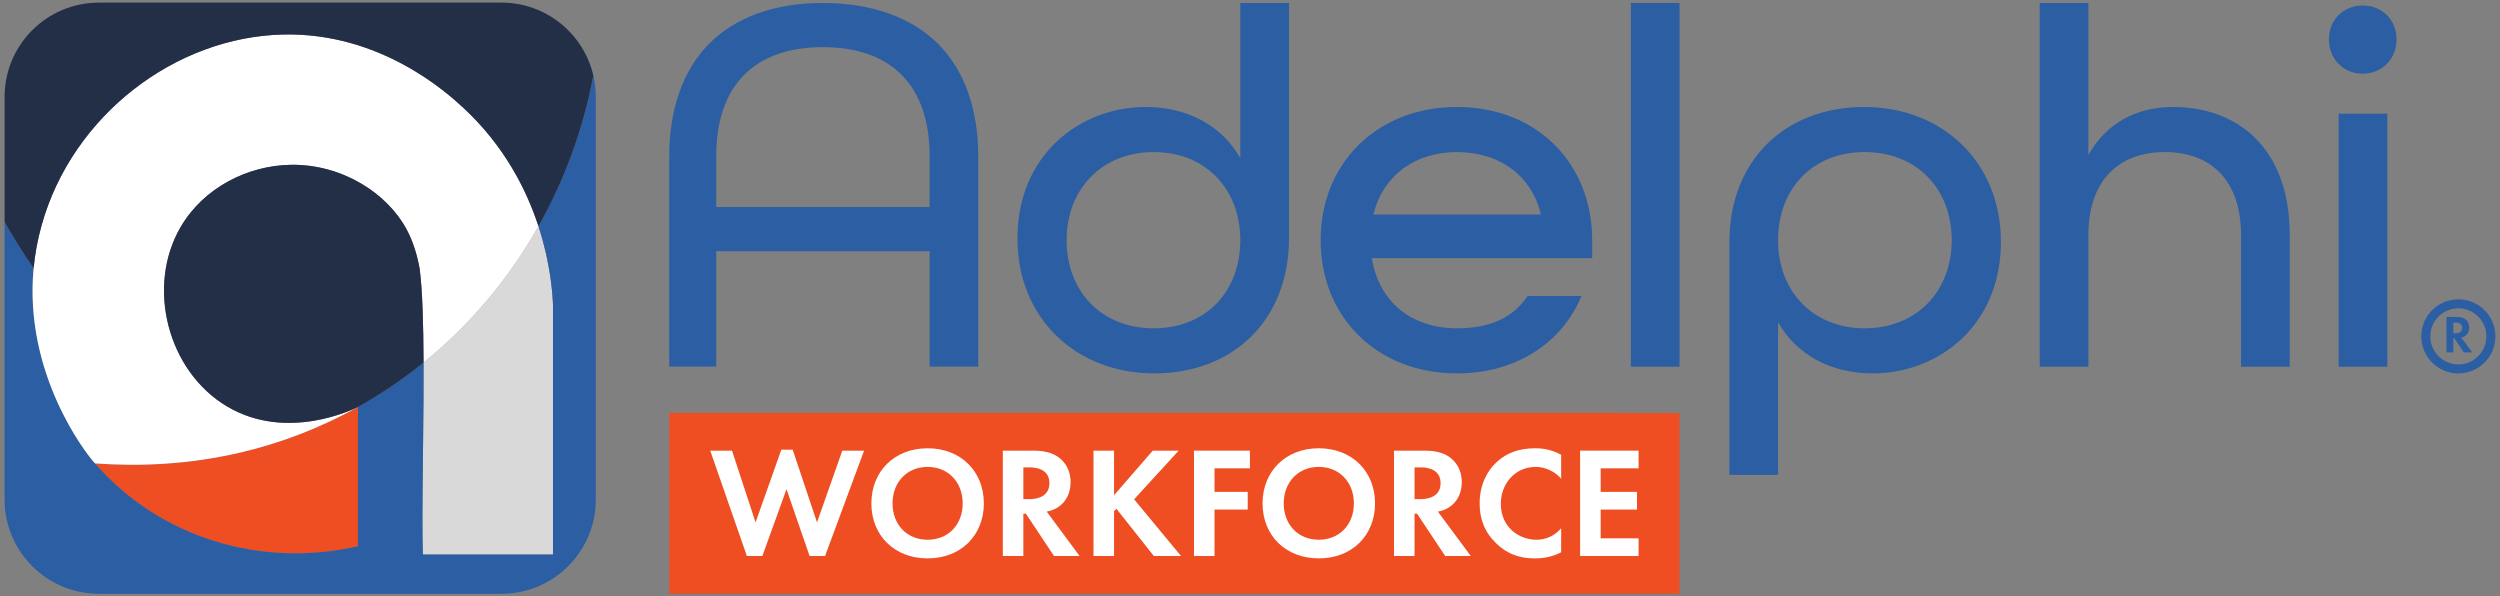
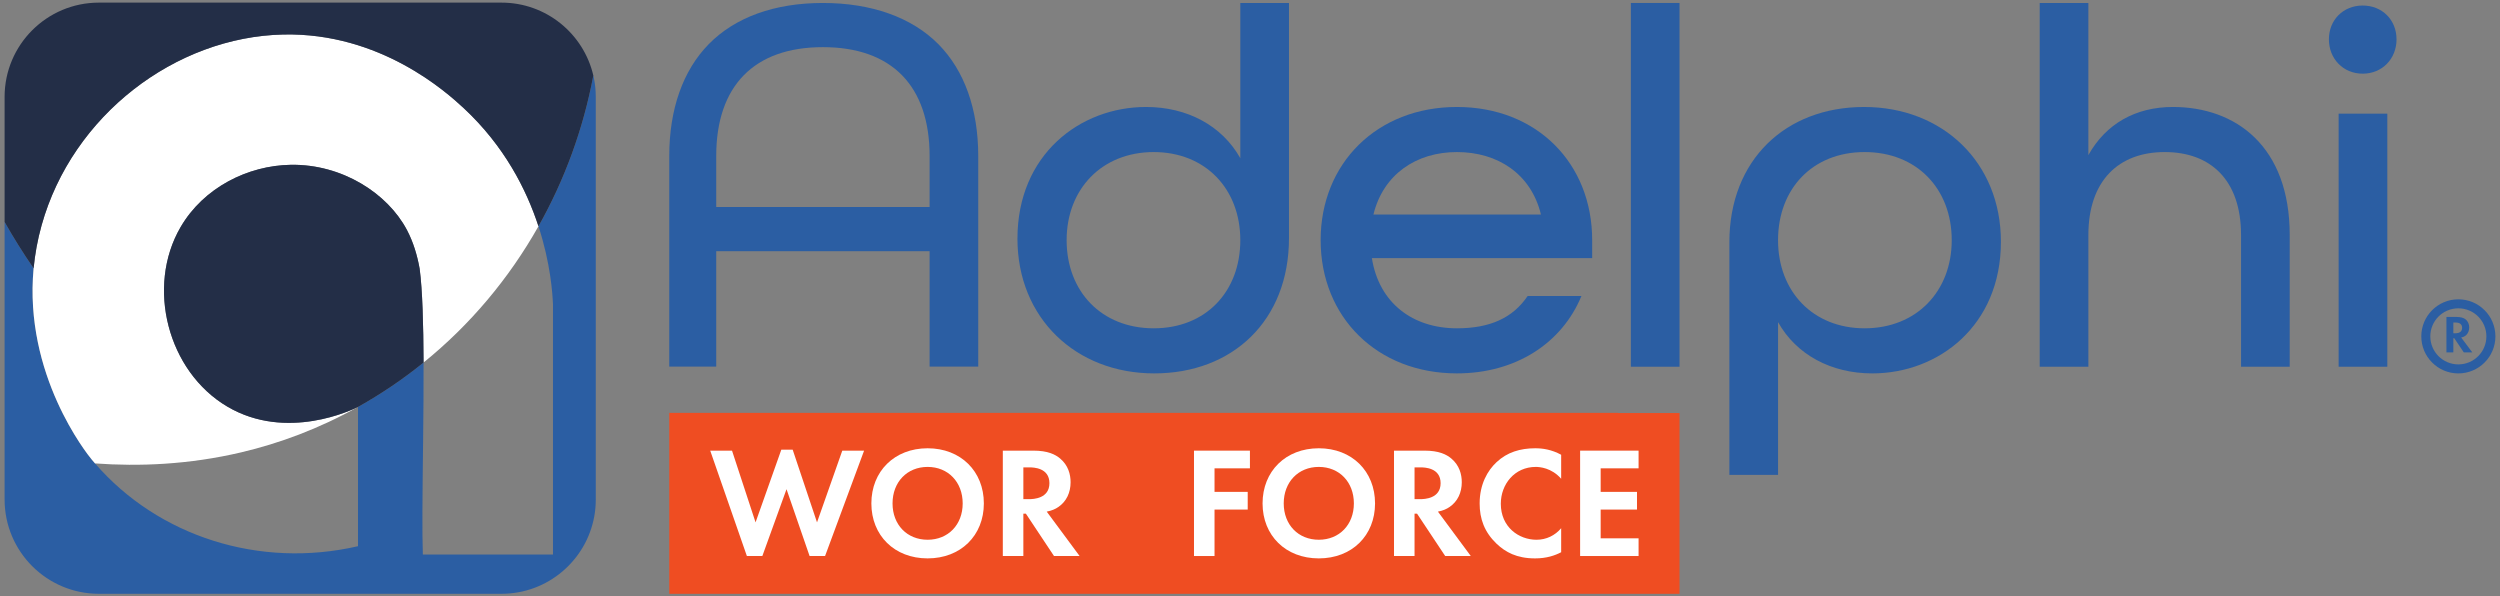
<svg xmlns="http://www.w3.org/2000/svg" id="Logo" viewBox="0 0 5030 1200">
  <rect x="0" y="0" width="5030" height="1200" fill="#808080" stroke="none" />
  <defs>
    <style>      .cls-1 {        fill: #ef4d22;      }      .cls-2 {        fill: #fff;      }      .cls-3 {        clip-rule: evenodd;        fill: none;      }      .cls-4 {        fill: #232e47;      }      .cls-5 {        clip-path: url(#clippath);      }      .cls-6 {        fill: #d9d9d9;      }      .cls-7 {        fill: #2b5ea3;      }    </style>
    <clipPath id="clippath">
      <path class="cls-3" d="M5020.75,676.76c0,41.17-33.38,74.55-74.55,74.55s-74.55-33.38-74.55-74.55,33.38-74.55,74.55-74.55,74.55,33.38,74.55,74.55Z" />
    </clipPath>
  </defs>
  <path class="cls-7" d="M1870.37,737.59v-232.19h-429.33v232.19h-94.49v-423.57c0-94.27,27.45-172.12,79.38-225.13,53.13-54.24,132.58-82.9,229.78-82.9s178.63,28.68,232.33,82.93c52.46,53.01,80.19,130.85,80.19,225.1v423.57h-97.86ZM1655.71,94.87c-138.43,0-214.67,77.83-214.67,219.15v102.5h429.33v-102.5c0-141.32-76.24-219.15-214.67-219.15Z" />
  <path class="cls-7" d="M4936.11,670.55h4.07c8.77,0,13.59-3.85,13.59-10.91s-4.6-10.7-13.37-10.7h-4.28v21.61ZM4951.84,679l22.47,30.06h-17.12l-19.26-28.67h-1.82v28.67h-13.91v-71.36h20.65c7.92,0,14.23,1.71,18.19,5.03,4.39,3.64,7.06,9.74,7.06,16.05s-2.46,12.3-6.42,15.73c-2.78,2.35-5.35,3.64-9.84,4.49Z" />
  <g class="cls-5">
    <path class="cls-7" d="M4946.2,620.34c31.16,0,56.41,25.26,56.41,56.41h36.27c0-51.19-41.49-92.68-92.68-92.68v36.27ZM4889.78,676.76c0-31.16,25.26-56.41,56.41-56.41v-36.27c-51.19,0-92.68,41.49-92.68,92.68h36.27ZM4946.2,733.17c-31.16,0-56.41-25.26-56.41-56.41h-36.27c0,51.19,41.49,92.68,92.68,92.68v-36.27ZM5002.61,676.76c0,31.16-25.26,56.41-56.41,56.41v36.27c51.19,0,92.68-41.49,92.68-92.68h-36.27Z" />
  </g>
  <path class="cls-7" d="M2047.11,480.16c0-169.05,125.76-264.92,258.73-264.92,82.47,0,152.56,37.11,189.67,103.08V5.98h97.93v473.15c0,165.96-113.39,272.14-271.11,272.14s-275.23-111.33-275.23-271.11ZM2495.51,483.25c0-103.08-70.09-177.3-174.21-177.3s-175.24,74.22-175.24,177.3,70.1,177.3,175.24,177.3,174.21-74.22,174.21-177.3Z" />
  <path class="cls-7" d="M2657.13,483.25c0-154.62,113.39-268.01,274.2-268.01s272.14,113.39,272.14,268.01v36.08h-443.25c14.43,90.71,82.47,141.22,171.12,141.22,65.97,0,112.36-20.62,142.25-64.94h108.24c-39.17,94.84-131.95,155.65-250.49,155.65-160.81,0-274.2-113.39-274.2-268.01ZM3100.39,431.71c-19.59-81.44-86.59-125.76-169.05-125.76s-148.44,45.36-168.02,125.76h337.08Z" />
  <path class="cls-7" d="M3281.29,5.98h97.93v731.88h-97.93V5.98Z" />
  <path class="cls-7" d="M3479.51,487.38c0-165.96,113.39-272.14,271.11-272.14s275.23,111.33,275.23,271.11c0,169.05-125.76,264.92-258.74,264.92-82.47,0-152.56-37.11-189.67-103.08v307.18h-97.93v-467.99ZM3926.88,483.25c0-103.08-70.09-177.3-175.24-177.3s-174.21,74.22-174.21,177.3,70.1,177.3,174.21,177.3,175.24-74.22,175.24-177.3Z" />
  <path class="cls-7" d="M4103.86,5.98h97.93v306.15c35.05-62.88,94.84-96.9,170.09-96.9,126.79,0,235.03,79.37,235.03,257.7v264.92h-97.93v-264.92c0-110.3-60.82-166.99-153.59-166.99s-153.59,57.72-153.59,166.99v264.92h-97.93V5.98Z" />
  <path class="cls-7" d="M4685.75,79.17c0-39.17,28.86-68.04,68.03-68.04s68.03,28.86,68.03,68.04-28.86,69.07-68.03,69.07-68.03-29.89-68.03-69.07ZM4705.34,228.64h97.93v509.22h-97.93V228.64Z" />
  <polygon class="cls-1" points="3255.74 831.03 3255.74 830.68 1346.55 830.68 1346.55 1194.39 1346.55 1194.73 3255.74 1194.73 3379.22 1194.73 3379.22 831.03 3255.74 831.03" />
  <g>
-     <path class="cls-1" d="M720.28,818.75v280.21c-197.35,45.56-401.35-19.02-529.08-166.56,88.58,6.46,188.91,2.51,294.08-22.26,76.65-18.05,155.87-47.17,235-91.39Z" />
-     <path class="cls-6" d="M1112.62,612.46v503.27h-261.84c-.77-22.6-.97-51.78-.85-85.12.3-86.28,2.66-200.48,2.28-301.18,93.98-76.07,172.09-169.37,231.18-274.17,24.5,74.92,28.3,135.97,29.23,157.2Z" />
+     <path class="cls-1" d="M720.28,818.75v280.21Z" />
    <path class="cls-7" d="M1198.72,195v809.99c0,11.48-1.02,22.73-2.98,33.64-15.88,88.74-93.46,156.09-186.76,156.09H198.99c-104.78,0-189.74-84.95-189.74-189.74V446.55c17.52,30.94,36.92,62.16,58.4,93.28-20.11,214.17,107.83,373.81,116.69,384.49,2.26,2.72,4.55,5.41,6.86,8.07,127.73,147.54,331.73,212.13,529.08,166.56v-280.21c46.82-26.17,90.88-56.11,131.92-89.32.38,100.7-1.98,214.91-2.28,301.18-.12,33.34.07,62.51.85,85.12h261.84v-503.27c-.93-21.23-4.73-82.28-29.23-157.2,52.63-93.35,90.18-195.83,110.39-303.38,2.44,10.52,4.02,21.37,4.64,32.48.19,3.53.3,7.07.3,10.64Z" />
    <path class="cls-2" d="M1083.39,455.26c-59.09,104.8-137.2,198.1-231.18,274.17-.3-76.95-2.2-145.99-7.86-188.67-4.83-27.07-12.8-53.78-25.66-78.14-38.95-73.79-130.64-132.73-233.76-131.04-86.15,1.41-175.37,45.64-221.81,125.72-69.46,119.79-25.94,289.93,94.32,360.82,119.61,70.51,252.44,5.9,262.84.62-79.13,44.22-158.35,73.34-235,91.39-105.18,24.77-205.5,28.72-294.08,22.26-2.3-2.66-4.6-5.35-6.86-8.07-8.86-10.68-136.8-170.32-116.69-384.49,2.64-28.06,7.81-57.07,16.13-86.79C145.61,232.18,352.7,74.1,570.26,69.43c194.94-4.17,328.5,116.32,362.85,148.29,81.73,76.06,126.09,163.56,150.28,237.54Z" />
    <path class="cls-4" d="M1193.78,151.88c-20.22,107.56-57.76,210.04-110.39,303.38-24.19-73.98-68.55-161.48-150.28-237.54-34.35-31.96-167.91-152.46-362.85-148.29-217.56,4.66-424.65,162.75-486.48,383.61-8.32,29.72-13.49,58.73-16.13,86.79-21.48-31.12-40.88-62.34-58.4-93.28v-251.55C9.25,90.21,94.21,5.27,198.99,5.27h809.99c89.95,0,165.27,62.6,184.8,146.61Z" />
    <path class="cls-4" d="M852.21,729.43c-41.04,33.21-85.1,63.15-131.92,89.32-10.4,5.27-143.23,69.88-262.84-.62-120.26-70.89-163.78-241.04-94.32-360.82,46.44-80.08,135.65-124.31,221.81-125.72,103.12-1.69,194.81,57.24,233.76,131.04,12.86,24.36,20.82,51.07,25.66,78.14,5.65,42.68,7.56,111.73,7.86,188.67Z" />
  </g>
  <g>
    <path class="cls-2" d="M1533.85,1118.72h-31.15l-73.75-212.03h43.87l47.36,144.32,51.81-146.23h22.89l48.95,146.23,50.86-144.32h43.87l-78.52,212.03h-31.15l-46.41-134.46-48.64,134.46Z" />
    <path class="cls-2" d="M1979.52,1012.86c0,64.53-46.41,110.62-113.17,110.62s-113.17-46.09-113.17-110.62,46.41-110.94,113.17-110.94,113.17,46.41,113.17,110.94ZM1936.93,1012.86c0-42.91-29.24-73.43-70.57-73.43s-70.57,30.52-70.57,73.43,29.24,73.11,70.57,73.11,70.57-30.2,70.57-73.11Z" />
    <path class="cls-2" d="M2079.02,906.69c29.24,0,44.19,7.63,54.04,15.89,16.21,13.67,20.98,31.79,20.98,47.68,0,20.66-8.27,38.78-24.79,49.91-5.4,3.81-13.03,7.31-23.21,9.22l66.12,89.32h-51.5l-56.58-85.19h-5.09v85.19h-41.32v-212.03h61.35ZM2059,1004.28h11.76c7.95,0,40.69-.95,40.69-32.11s-32.42-31.79-40.05-31.79h-12.4v63.89Z" />
-     <path class="cls-2" d="M2241.46,996.33l77.88-89.64h52.13l-89.64,97.91,94.41,114.12h-54.68l-75.34-95.05-4.77,4.77v90.28h-41.32v-212.03h41.32v89.64Z" />
    <path class="cls-2" d="M2514.84,942.29h-71.21v47.36h66.76v35.6h-66.76v93.46h-41.32v-212.03h112.53v35.6Z" />
    <path class="cls-2" d="M2766.6,1012.86c0,64.53-46.41,110.62-113.17,110.62s-113.17-46.09-113.17-110.62,46.41-110.94,113.17-110.94,113.17,46.41,113.17,110.94ZM2724,1012.86c0-42.91-29.24-73.43-70.57-73.43s-70.57,30.52-70.57,73.43,29.24,73.11,70.57,73.11,70.57-30.2,70.57-73.11Z" />
    <path class="cls-2" d="M2866.09,906.69c29.24,0,44.19,7.63,54.04,15.89,16.21,13.67,20.98,31.79,20.98,47.68,0,20.66-8.27,38.78-24.79,49.91-5.4,3.81-13.03,7.31-23.21,9.22l66.12,89.32h-51.5l-56.58-85.19h-5.09v85.19h-41.32v-212.03h61.35ZM2846.07,1004.28h11.76c7.95,0,40.69-.95,40.69-32.11s-32.42-31.79-40.05-31.79h-12.4v63.89Z" />
    <path class="cls-2" d="M3141.06,1111.09c-12.71,6.68-29.56,12.4-52.45,12.4-37.19,0-59.76-12.72-77.56-29.56-24.48-23.52-34.01-49.91-34.01-81.06,0-38.46,15.89-66.12,34.01-82.97,21.3-20.03,47.68-27.97,77.88-27.97,14.94,0,32.74,2.54,52.13,13.03v48.32c-19.39-22.25-43.55-23.84-51.18-23.84-42.6,0-70.25,34.97-70.25,74.07,0,47.05,36.24,72.48,71.84,72.48,19.71,0,37.19-8.58,49.59-23.21v48.32Z" />
    <path class="cls-2" d="M3296.82,942.29h-76.29v47.36h73.11v35.6h-73.11v57.85h76.29v35.6h-117.62v-212.03h117.62v35.6Z" />
  </g>
</svg>